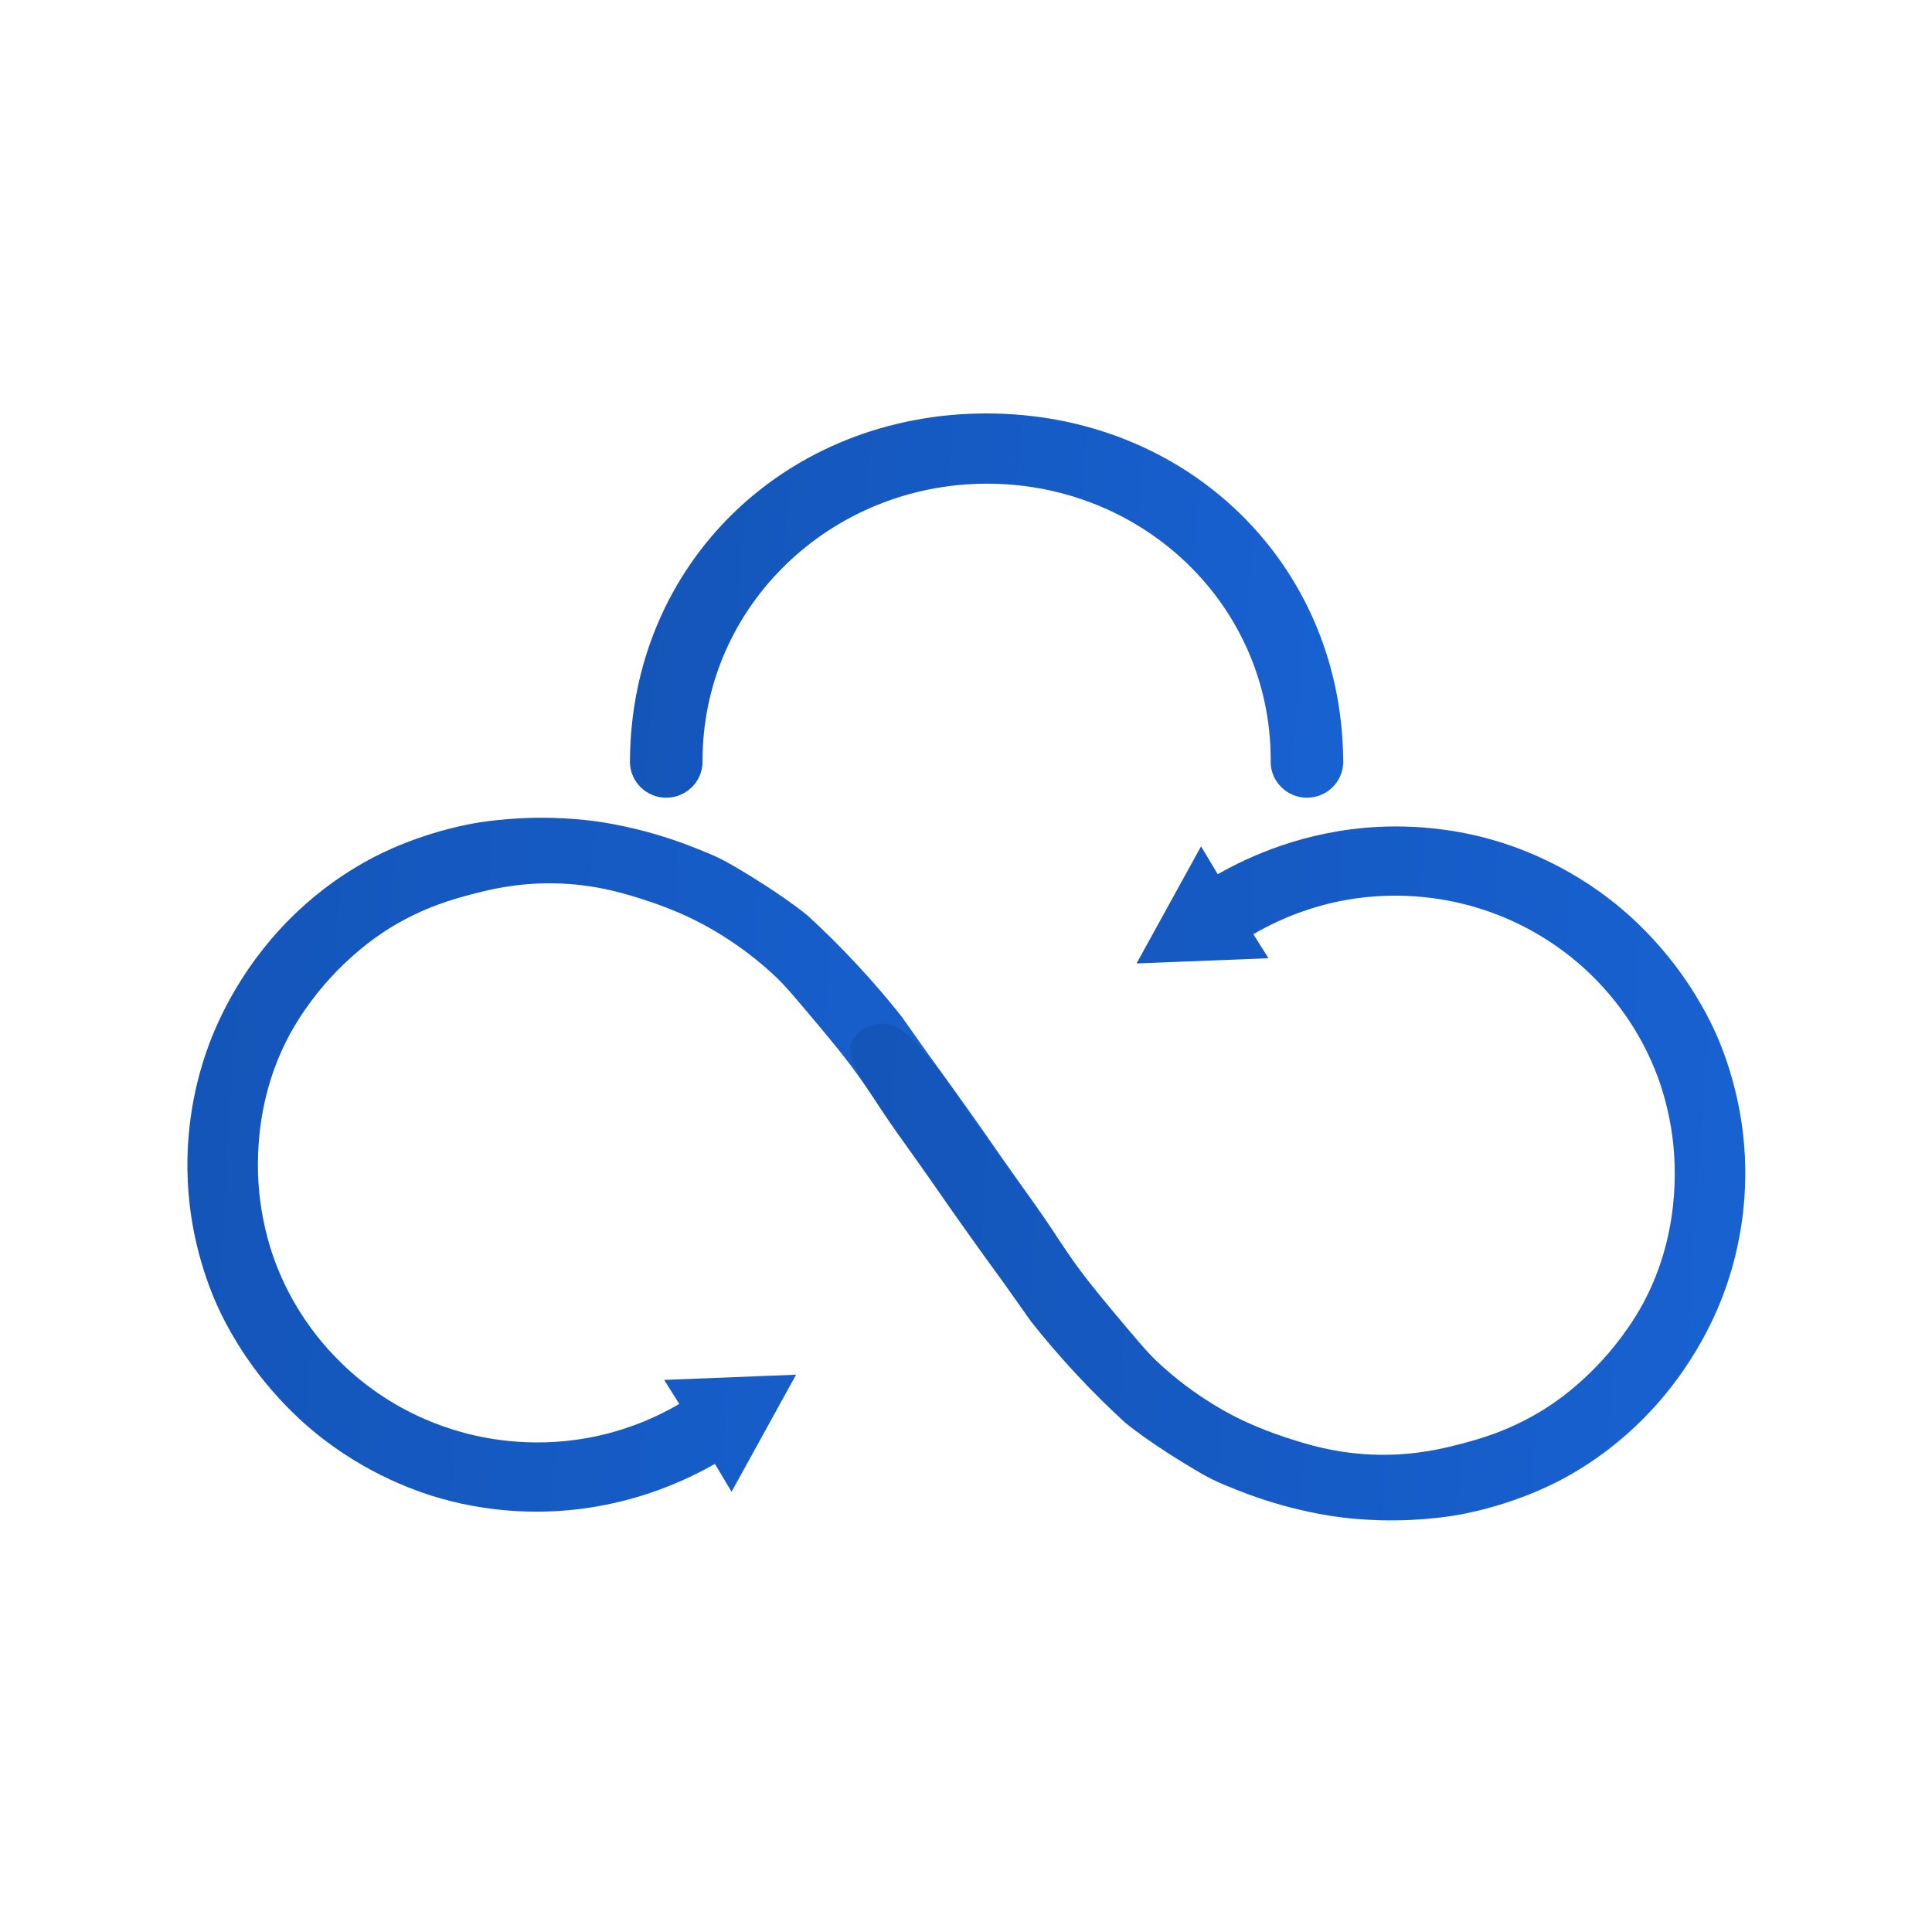
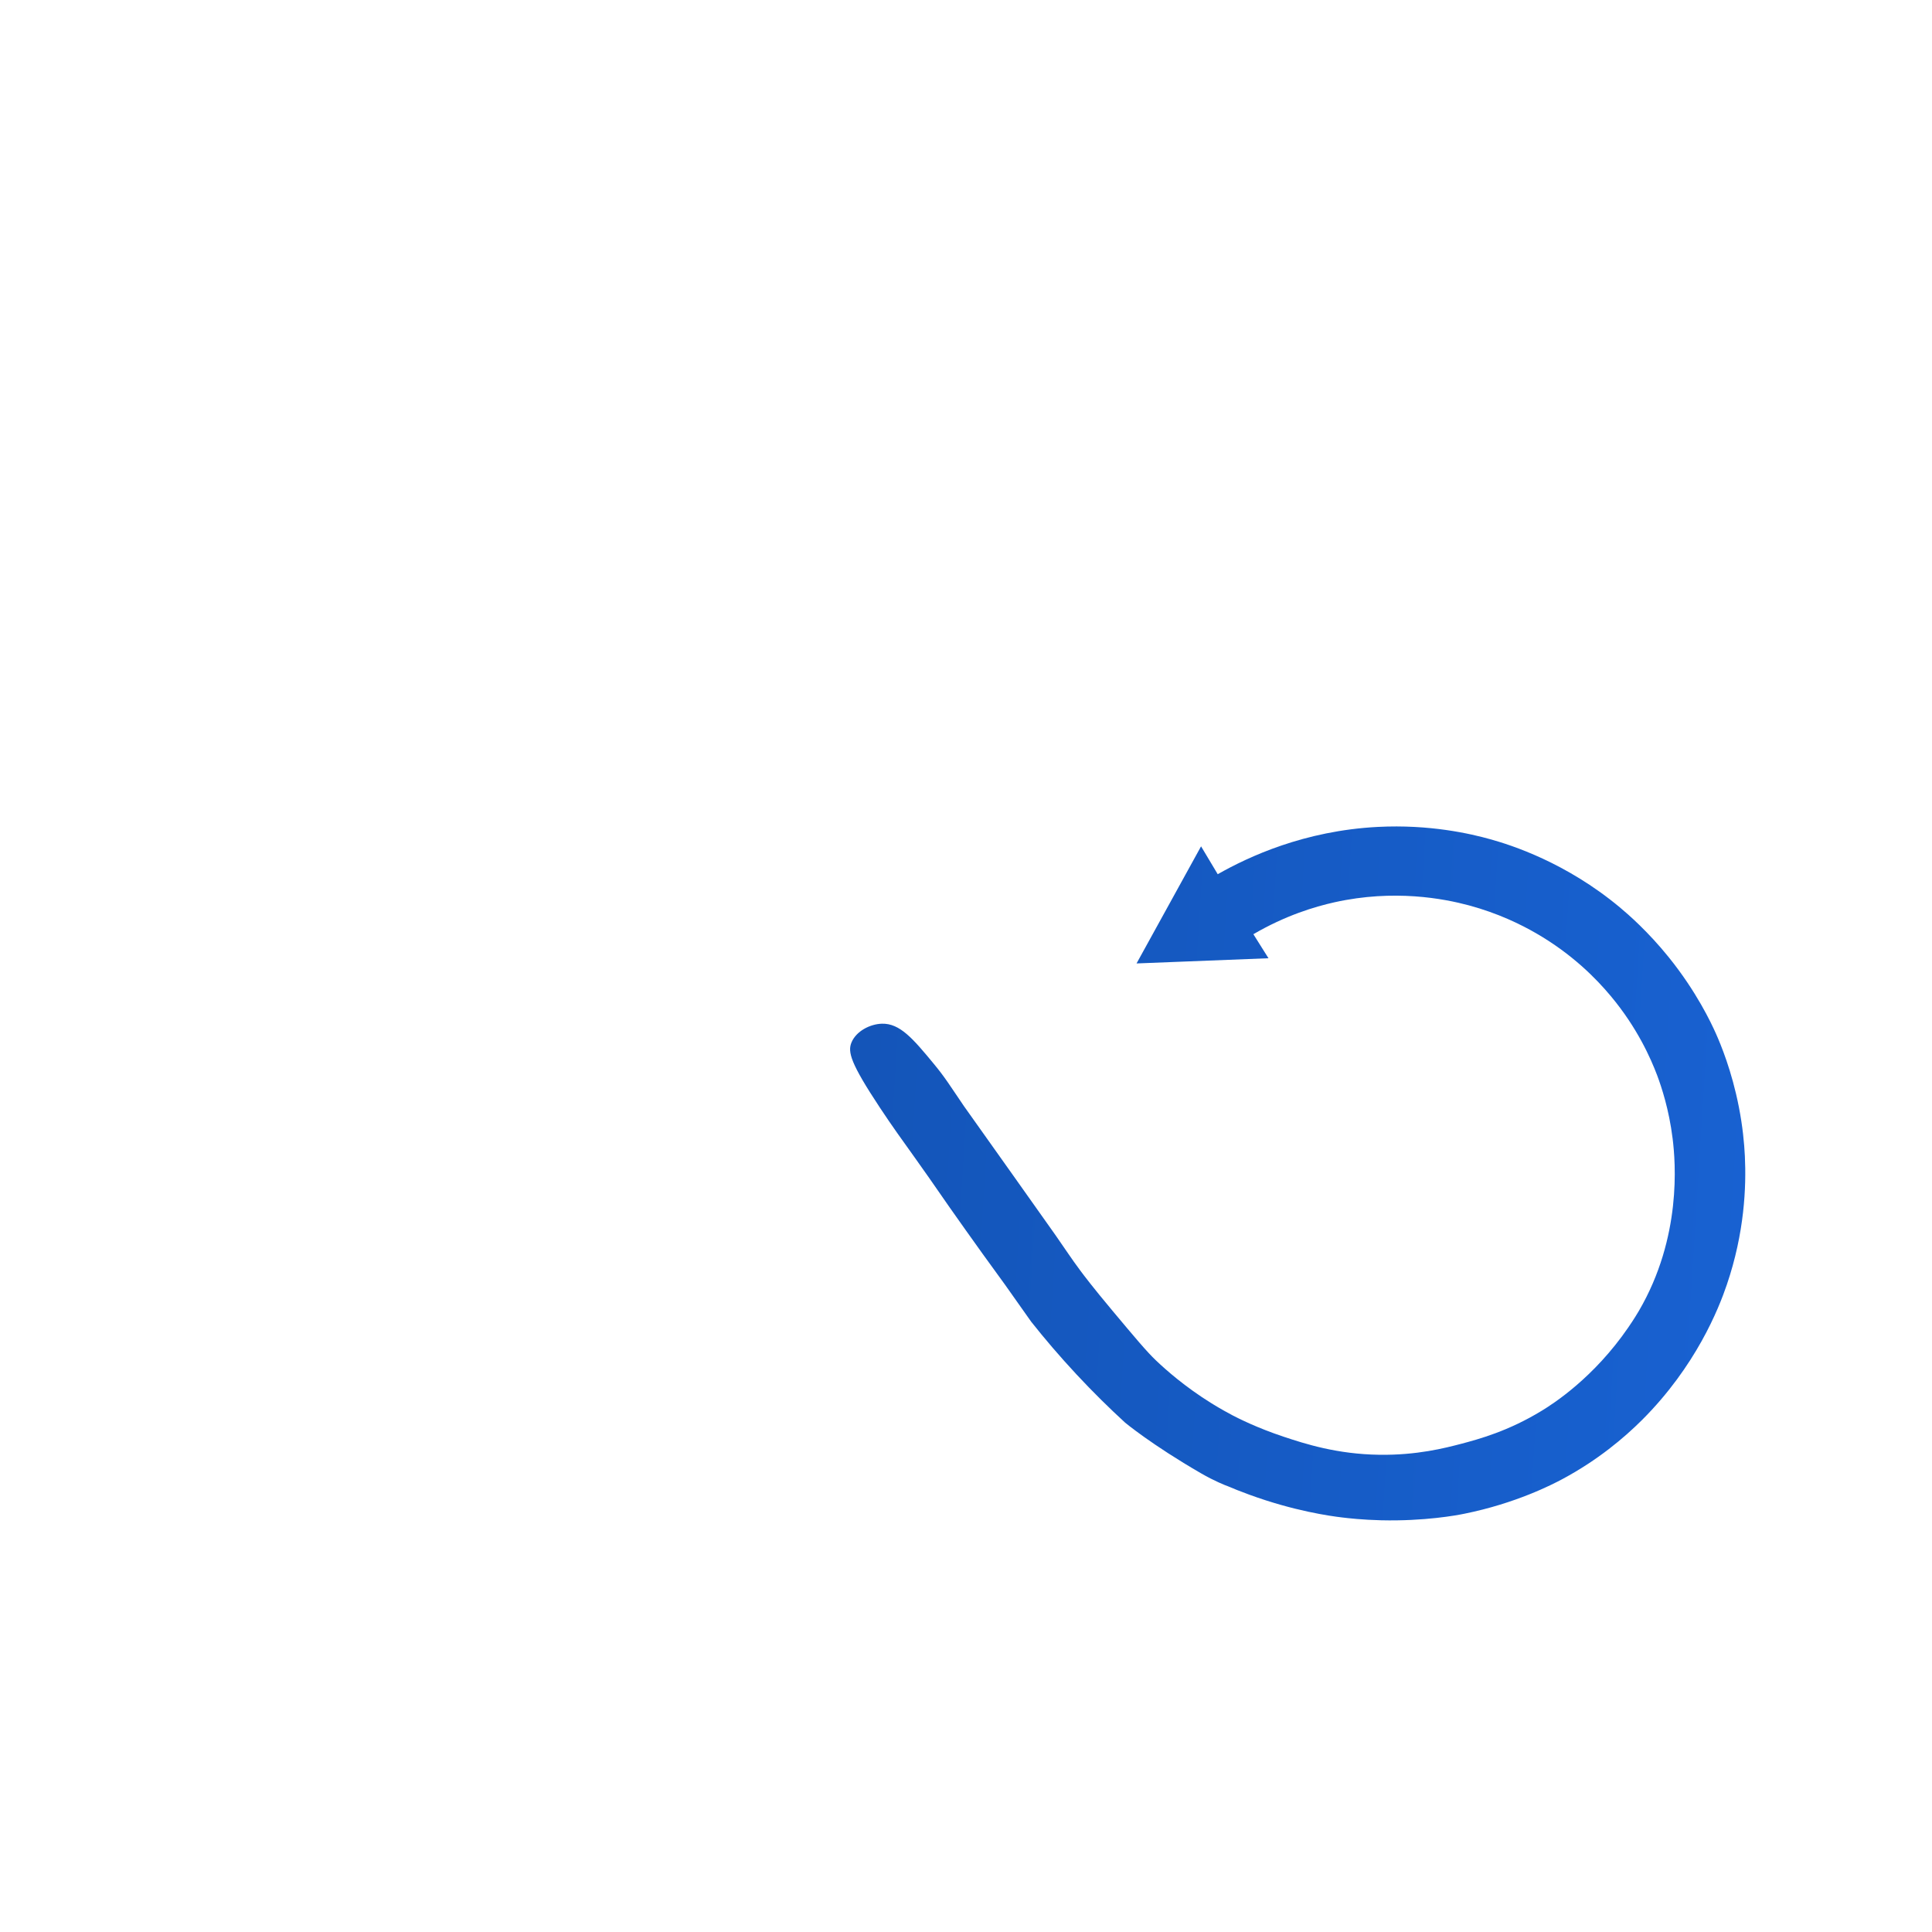
<svg xmlns="http://www.w3.org/2000/svg" width="1000" height="1000" viewBox="0 0 1000 1000" fill="none">
-   <path d="M695.27 394.692C695.275 394.542 695.293 394.391 695.293 394.237C695.293 393.797 695.257 393.368 695.229 392.933C694.154 290.928 613.738 214 510.601 214C407.158 214 326.665 291.227 326.062 393.682C326.054 393.869 326.033 394.05 326.033 394.237C326.033 394.301 326.044 394.365 326.044 394.432C326.044 394.567 326.033 394.7 326.033 394.836L326.064 394.838C326.386 404.863 334.656 412.893 344.834 412.893C355.22 412.893 363.637 404.541 363.637 394.237C363.637 394.099 363.619 393.966 363.616 393.831C363.619 393.815 363.629 393.8 363.629 393.785C363.629 313.637 430.121 250.35 510.89 250.35C591.659 250.35 657.713 313.19 657.713 393.337C657.713 393.355 657.733 393.383 657.733 393.401C657.723 393.68 657.689 393.956 657.689 394.237C657.689 404.541 666.112 412.893 676.493 412.893C686.621 412.893 694.853 404.942 695.257 394.989L695.278 394.986C695.278 394.889 695.27 394.79 695.27 394.692Z" fill="url(#paint0_linear_948_3302)" />
-   <path d="M544.932 636.909C560.06 659.825 561.687 665.669 559.612 670.651C557.161 676.543 549.953 680.192 543.873 680.356C534.564 680.589 527.802 672.638 516.962 659.521C511.163 652.483 508.926 648.716 501.409 637.658C501.174 637.331 501.715 638.124 475.912 601.763C460.076 579.458 457.674 576.067 454.019 570.876C448.434 562.902 446.079 559.114 441.084 552.45C439.435 550.204 434.579 543.775 424.588 531.848C412.758 517.703 406.82 510.64 401.919 505.965C396.97 501.241 387.074 492.401 373.193 483.821C368.199 480.711 364.098 478.535 362.238 477.576C359.457 476.128 349.7 471.123 335.94 466.564C324.84 462.891 308.346 457.513 286.406 457.209C267.036 456.953 252.498 460.672 244.109 462.891C234.919 465.3 219.577 469.464 202.186 480.102C196.436 483.634 175.417 497.055 157.557 523.081C154.539 527.5 152.537 530.914 152.042 531.756C129.844 569.776 133.074 608.591 134.604 620.892C136.488 636.068 140.331 647.571 142.617 653.629C145.893 662.326 152.843 678.157 166.582 694.618C174.097 703.62 186.563 716.34 205.086 727.074C213.168 731.728 224.997 737.548 240.079 741.594C252.993 745.057 278.677 750.036 309.57 743.185C319.912 740.893 335.02 736.357 351.586 726.677C348.993 722.514 346.378 718.376 343.762 714.236C366.526 713.325 389.288 712.435 412.052 711.548C400.929 731.751 389.808 751.954 378.662 772.134C375.786 767.339 372.912 762.524 370.036 757.706C354.037 766.825 325.193 780.223 287.208 782.187C260.369 783.589 239.3 778.704 228.955 775.827C218.113 772.789 189.862 763.81 161.987 740.589C157.438 736.825 147.328 728.01 136.607 714.727C122.162 696.818 114.644 680.752 112.242 675.328C109.719 669.669 103.946 655.943 100.294 637.213C98.361 627.252 97.537 618.552 97.207 611.75C96.454 595.989 97.372 572.185 106.516 545.271C110.758 532.807 122.538 503.065 150.439 475.215C159.699 465.978 173.296 454.475 191.749 444.583C196.697 441.918 215.665 432.073 242.506 426.672C246.089 425.948 263.031 422.789 285.512 423.329C295.006 423.539 302.382 424.357 305.776 424.779C311.833 425.526 330.52 428.076 353.73 436.563C358.418 438.269 362.214 439.837 364.663 440.865C365.487 441.192 367.279 441.87 369.683 442.97C372.134 444.092 375.198 445.611 378.685 447.624C404.277 462.423 417.967 473.834 417.967 473.834C426.098 481.294 434.556 489.595 443.133 498.809C451.875 508.185 459.676 517.327 466.604 526.073L480.247 545.363C488.659 556.915 495.54 566.525 500.396 573.331C514.818 593.603 514.323 593.462 526.882 611.046C533.809 620.752 538.216 626.761 544.932 636.909Z" fill="url(#paint1_linear_948_3302)" />
  <path d="M903.145 598.473C903.9 614.234 902.98 638.015 893.813 664.928C889.597 677.39 877.791 707.135 849.913 734.984C840.628 744.219 827.056 755.748 808.58 765.639C803.632 768.281 784.687 778.124 757.846 783.526C754.24 784.275 737.321 787.431 714.843 786.894C705.346 786.658 697.947 785.842 694.573 785.421C688.519 784.697 669.835 782.124 646.622 773.636C641.934 771.928 638.14 770.386 635.69 769.332C634.842 769.028 633.074 768.35 630.646 767.228C628.218 766.13 625.108 764.586 621.641 762.576C596.078 747.797 582.362 736.363 582.362 736.363C574.257 728.926 565.796 720.625 557.196 711.39C548.477 702.035 540.674 692.87 533.749 684.126L520.105 664.834C511.67 653.282 504.789 643.695 499.957 636.869C485.537 616.617 486.032 616.758 473.468 599.151C466.543 589.448 462.136 583.438 455.418 573.291C440.292 550.397 438.663 544.528 440.74 539.546C443.191 533.677 450.379 530.03 456.482 529.867C465.765 529.611 472.553 537.582 483.367 550.679C489.189 557.716 491.426 561.504 498.944 572.541C499.181 572.869 498.614 572.073 524.44 608.434C540.277 630.742 542.679 634.156 546.333 639.324C551.918 647.298 554.273 651.085 559.265 657.773C560.917 659.993 565.75 666.424 575.765 678.372C587.594 692.497 593.506 699.58 598.41 704.235C603.382 708.958 613.276 717.796 627.159 726.402C632.154 729.489 636.251 731.662 638.091 732.644C640.895 734.094 650.65 739.076 664.387 743.636C675.512 747.329 692.009 752.684 713.923 752.988C733.316 753.269 747.828 749.528 756.245 747.329C765.433 744.897 780.775 740.759 798.166 730.097C803.916 726.589 824.933 713.145 842.772 687.118C845.813 682.722 847.816 679.285 848.31 678.467C870.508 640.447 867.281 601.629 865.745 589.307C863.864 574.155 859.998 562.65 857.735 556.571C854.436 547.873 847.509 532.041 833.749 515.579C826.255 506.577 813.763 493.857 795.243 483.147C787.185 478.472 775.355 472.672 760.25 468.603C747.336 465.143 721.675 460.161 690.759 467.012C680.437 469.306 665.309 473.866 648.743 483.545C651.359 487.683 653.972 491.824 656.567 495.984C633.803 496.874 611.041 497.762 588.277 498.675C599.421 478.472 610.546 458.269 621.667 438.066C624.541 442.881 627.417 447.676 630.293 452.492C646.292 443.398 675.133 429.974 713.121 428.01C739.983 426.632 761.026 431.496 771.397 434.393C782.236 437.411 810.49 446.39 838.368 469.608C842.914 473.398 853.024 482.19 863.745 495.47C878.188 513.382 885.685 529.47 888.113 534.872C890.633 540.528 896.383 554.279 900.035 572.986C901.991 582.947 902.815 591.645 903.145 598.473Z" fill="url(#paint2_linear_948_3302)" />
  <defs>
    <linearGradient id="paint0_linear_948_3302" x1="1166.6" y1="427.626" x2="-610.034" y2="267.831" gradientUnits="userSpaceOnUse">
      <stop stop-color="#1E71F0" />
      <stop offset="1" stop-color="#08367C" />
    </linearGradient>
    <linearGradient id="paint1_linear_948_3302" x1="1151.72" y1="809.039" x2="-1086.85" y2="669.136" gradientUnits="userSpaceOnUse">
      <stop stop-color="#1E71F0" />
      <stop offset="1" stop-color="#08367C" />
    </linearGradient>
    <linearGradient id="paint2_linear_948_3302" x1="1494.74" y1="813.561" x2="-743.842" y2="673.664" gradientUnits="userSpaceOnUse">
      <stop stop-color="#1E71F0" />
      <stop offset="1" stop-color="#08367C" />
    </linearGradient>
  </defs>
</svg>